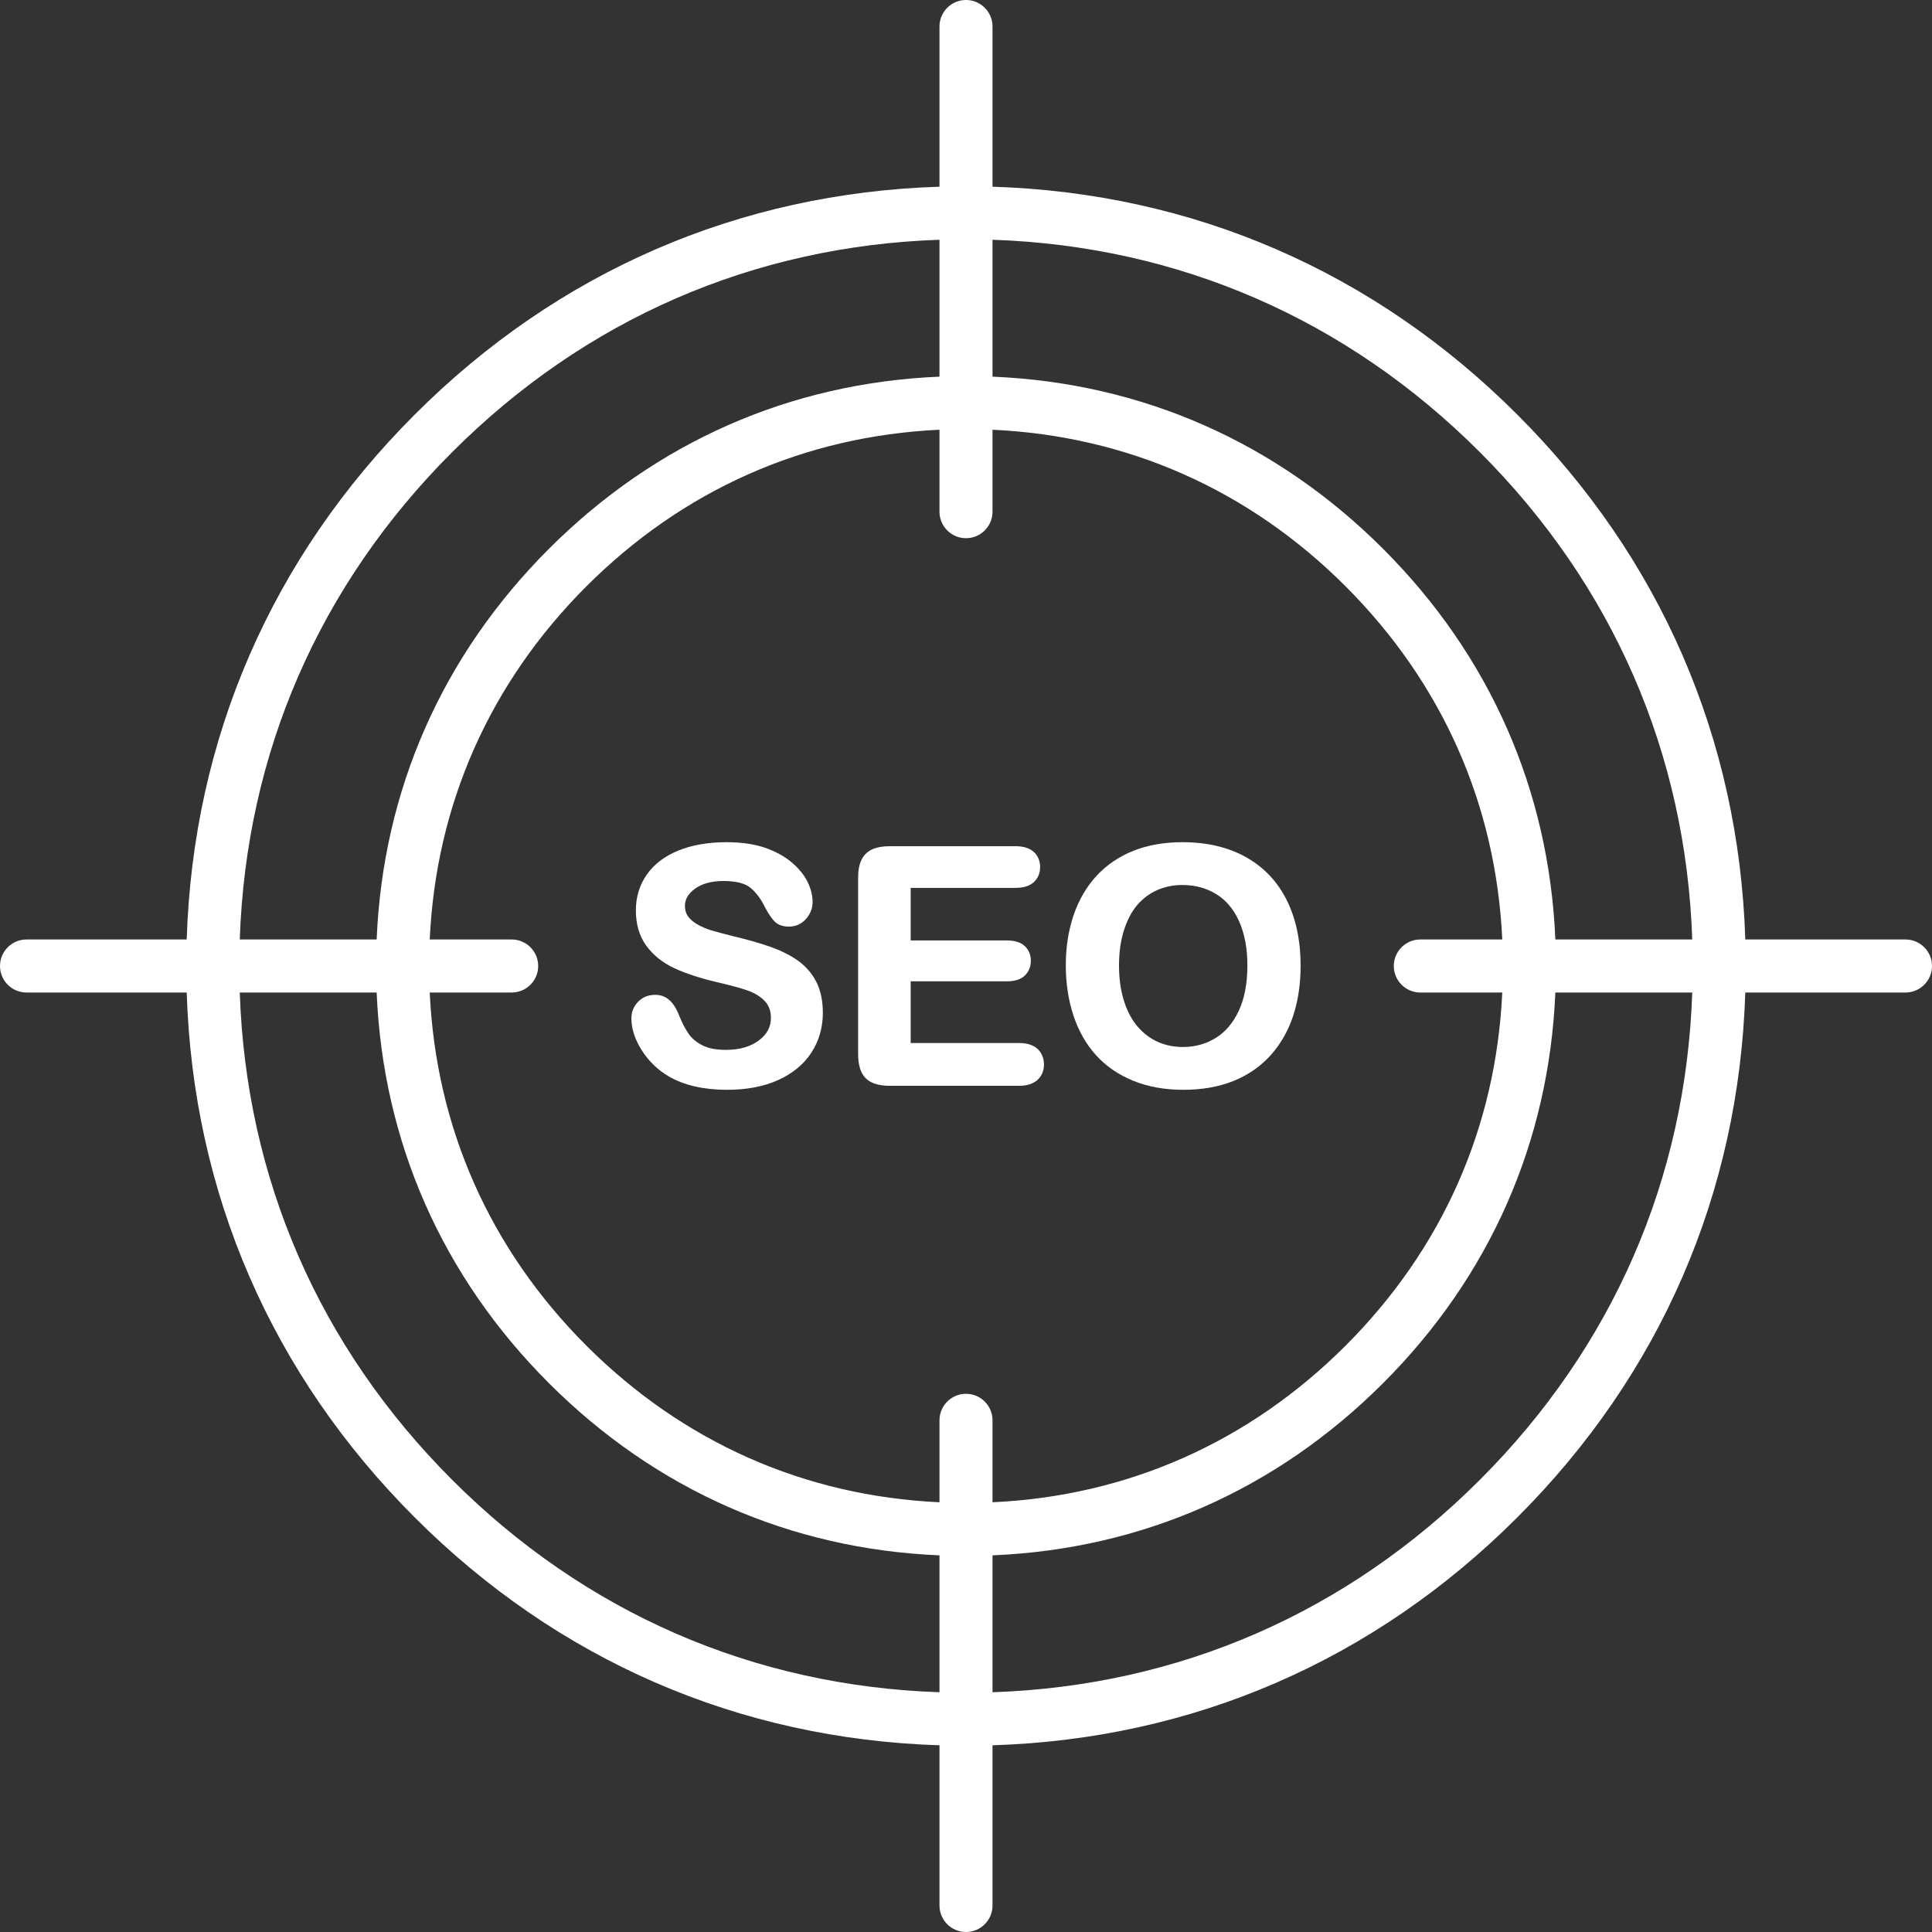
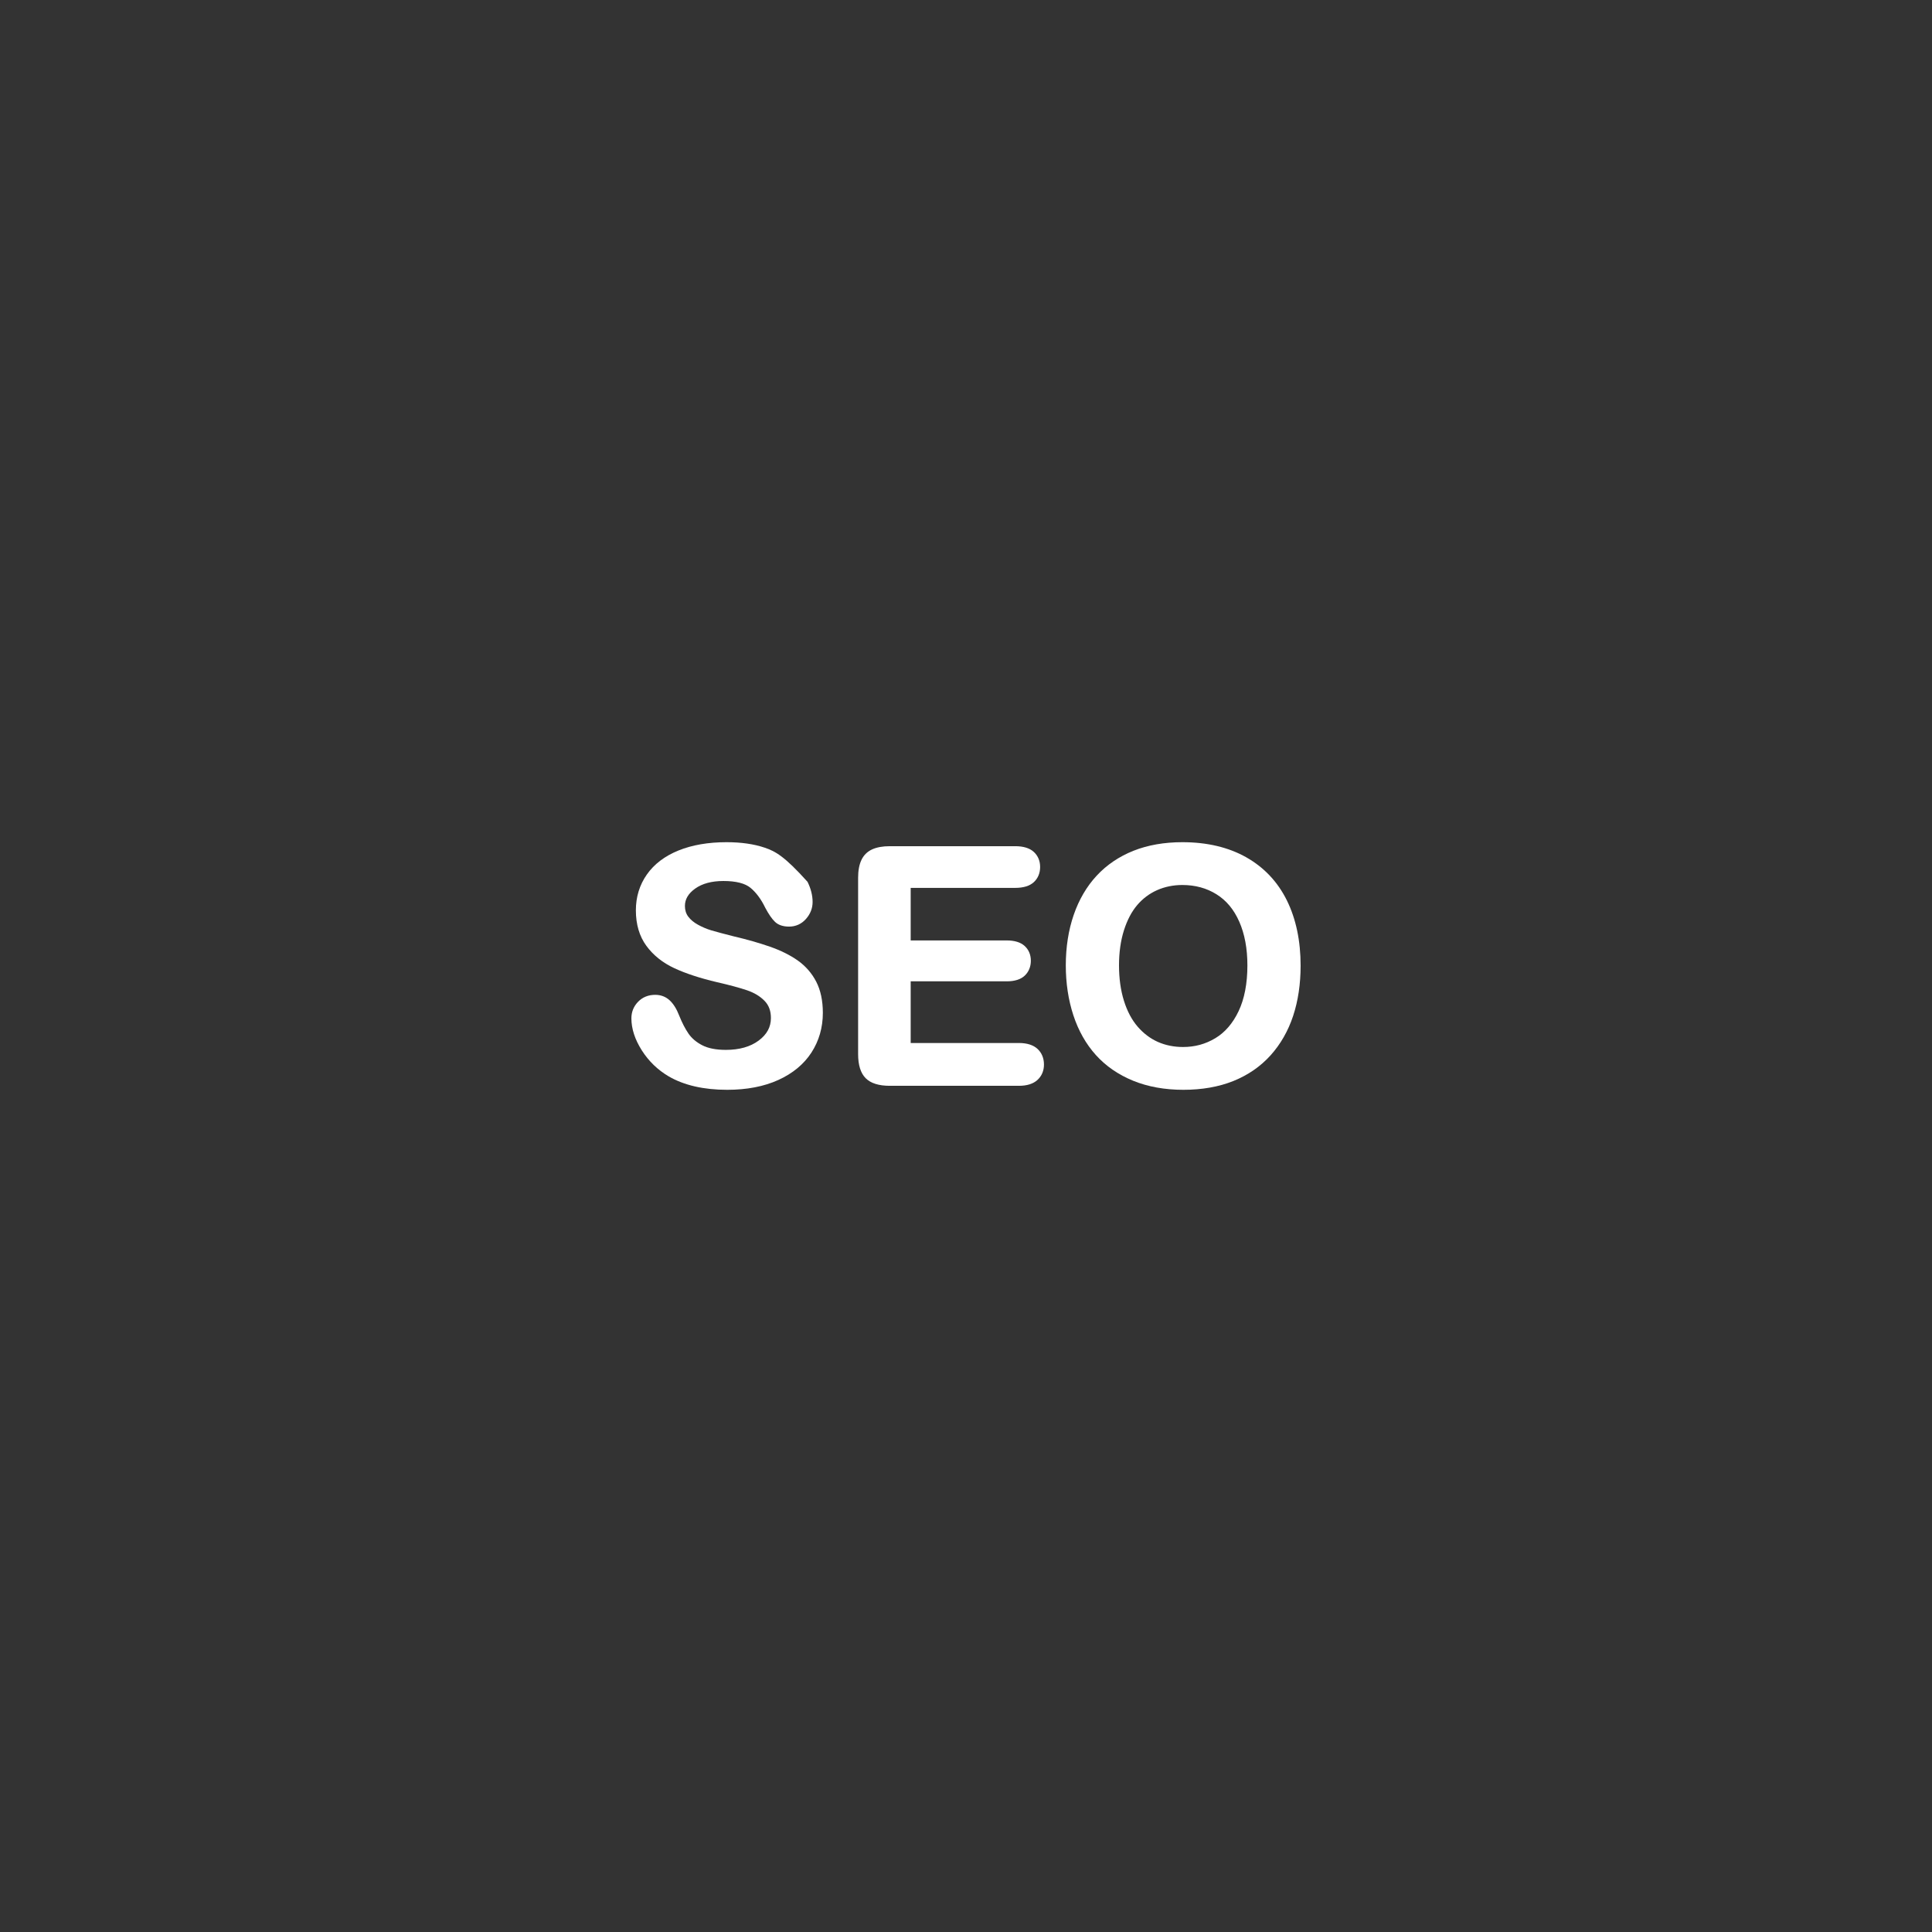
<svg xmlns="http://www.w3.org/2000/svg" fill="#000000" height="1530" preserveAspectRatio="xMidYMid meet" version="1" viewBox="0.0 0.0 1530.0 1530.0" width="1530" zoomAndPan="magnify">
  <rect x="0.0" y="0.0" width="1530.0" height="1530.0" fill="#333333" stroke="none" />
  <g fill="#ffffff" id="change1_1">
-     <path d="M 1171.93 1171.93 C 1066.629 1277.23 933.57 1335.121 786 1340.129 L 786 1231.719 C 904.219 1226.762 1010.801 1179.871 1095.34 1095.328 C 1179.871 1010.801 1226.762 904.219 1231.719 786 L 1340.129 786 C 1335.121 933.57 1277.23 1066.629 1171.93 1171.93 Z M 358.074 1171.93 C 252.773 1066.629 194.883 933.57 189.875 786 L 298.281 786 C 303.238 904.219 350.129 1010.801 434.668 1095.34 C 519.203 1179.871 625.781 1226.762 744 1231.719 L 744 1340.129 C 596.43 1335.121 463.371 1277.23 358.074 1171.93 Z M 358.066 358.07 C 463.367 252.77 596.43 194.879 744 189.871 L 744 298.281 C 625.781 303.238 519.203 350.129 434.664 434.672 C 350.129 519.199 303.238 625.781 298.281 744 L 189.875 744 C 194.883 596.43 252.77 463.371 358.066 358.07 Z M 1124.789 786 L 1189.68 786 C 1184.75 892.836 1142.121 989.148 1065.641 1065.629 C 989.148 1142.121 892.836 1184.75 786 1189.68 L 786 1124.789 C 786 1113.191 776.598 1103.789 765 1103.789 C 753.402 1103.789 744 1113.191 744 1124.789 L 744 1189.68 C 637.164 1184.75 540.852 1142.121 464.363 1065.641 C 387.879 989.148 345.246 892.836 340.32 786 L 405.207 786 C 416.805 786 426.207 776.598 426.207 765 C 426.207 753.402 416.805 744 405.207 744 L 340.32 744 C 345.246 637.164 387.875 540.852 464.359 464.359 C 540.852 387.879 637.164 345.25 744 340.32 L 744 405.211 C 744 416.809 753.402 426.211 765 426.211 C 776.598 426.211 786 416.809 786 405.211 L 786 340.32 C 892.836 345.25 989.148 387.879 1065.629 464.359 C 1142.121 540.852 1184.75 637.164 1189.68 744 L 1124.789 744 C 1113.191 744 1103.789 753.402 1103.789 765 C 1103.789 776.598 1113.191 786 1124.789 786 Z M 1171.93 358.07 C 1277.23 463.371 1335.121 596.43 1340.129 744 L 1231.719 744 C 1226.762 625.781 1179.871 519.199 1095.328 434.66 C 1010.801 350.129 904.219 303.238 786 298.281 L 786 189.871 C 933.57 194.879 1066.629 252.77 1171.93 358.07 Z M 1509 744 L 1382.141 744 C 1377.121 585.051 1314.969 441.719 1201.629 328.371 C 1088.281 215.02 944.949 152.879 786 147.859 L 786 21 C 786 9.398 776.598 0 765 0 C 753.402 0 744 9.398 744 21 L 744 147.859 C 585.047 152.879 441.719 215.031 328.371 328.371 C 215.023 441.719 152.879 585.051 147.855 744 L 21 744 C 9.402 744 0 753.402 0 765 C 0 776.598 9.402 786 21 786 L 147.855 786 C 152.879 944.949 215.027 1088.281 328.375 1201.629 C 441.723 1314.98 585.051 1377.121 744 1382.141 L 744 1509 C 744 1520.602 753.402 1530 765 1530 C 776.598 1530 786 1520.602 786 1509 L 786 1382.141 C 944.949 1377.121 1088.281 1314.969 1201.629 1201.629 C 1314.98 1088.281 1377.121 944.949 1382.141 786 L 1509 786 C 1520.602 786 1530 776.598 1530 765 C 1530 753.402 1520.602 744 1509 744" fill="inherit" />
-     <path d="M 631.844 760.707 C 625.766 756.398 618.309 752.688 609.676 749.68 C 601.191 746.727 591.57 743.98 581.082 741.523 L 581.074 741.523 L 581.016 741.508 C 572.762 739.426 566.754 737.816 563.156 736.73 C 559.676 735.68 556.184 734.199 552.77 732.328 C 549.488 730.527 546.891 728.371 545.047 725.91 C 543.293 723.578 542.406 720.742 542.406 717.484 C 542.406 712.121 545.055 707.617 550.504 703.715 C 556.086 699.715 563.605 697.688 572.844 697.688 C 582.789 697.688 590.031 699.516 594.375 703.121 C 598.852 706.84 602.766 712.125 606.004 718.832 L 606.078 718.984 C 608.801 724.074 611.305 727.691 613.715 730.012 C 616.328 732.527 620.098 733.801 624.922 733.801 C 630.156 733.801 634.77 731.707 638.27 727.742 C 641.754 723.793 643.52 719.273 643.52 714.316 C 643.52 709.133 642.172 703.762 639.516 698.355 C 636.871 692.98 632.652 687.801 626.98 682.953 C 621.324 678.125 614.133 674.207 605.609 671.305 C 597.117 668.418 586.949 666.953 575.379 666.953 C 560.91 666.953 548.125 669.156 537.379 673.496 C 526.508 677.891 518.062 684.285 512.285 692.516 C 506.496 700.762 503.562 710.312 503.562 720.906 C 503.562 732.016 506.355 741.473 511.863 749.012 C 517.32 756.473 524.785 762.441 534.055 766.75 C 543.137 770.973 554.555 774.707 567.98 777.852 C 577.82 780.102 585.785 782.258 591.648 784.254 C 597.273 786.168 601.914 788.965 605.434 792.562 C 608.848 796.055 610.504 800.508 610.504 806.184 C 610.504 813.352 607.348 819.188 600.855 824.027 C 594.27 828.934 585.527 831.426 574.871 831.426 C 567.121 831.426 560.82 830.199 556.148 827.781 C 551.48 825.371 547.824 822.281 545.281 818.602 C 542.633 814.77 540.133 809.934 537.848 804.219 C 535.762 798.871 533.293 794.934 530.297 792.164 C 527.184 789.293 523.336 787.836 518.863 787.836 C 513.43 787.836 508.879 789.68 505.332 793.316 C 501.805 796.941 500.016 801.355 500.016 806.434 C 500.016 814.645 502.781 823.164 508.242 831.77 C 513.668 840.32 520.832 847.262 529.539 852.398 C 541.688 859.465 557.281 863.047 575.887 863.047 C 591.391 863.047 605.012 860.43 616.371 855.266 C 627.824 850.059 636.66 842.734 642.629 833.496 C 648.602 824.254 651.633 813.699 651.633 802.129 C 651.633 792.477 649.871 784.172 646.402 777.449 C 642.93 770.73 638.031 765.098 631.844 760.707" fill="inherit" />
+     <path d="M 631.844 760.707 C 625.766 756.398 618.309 752.688 609.676 749.68 C 601.191 746.727 591.57 743.98 581.082 741.523 L 581.074 741.523 L 581.016 741.508 C 572.762 739.426 566.754 737.816 563.156 736.73 C 559.676 735.68 556.184 734.199 552.77 732.328 C 549.488 730.527 546.891 728.371 545.047 725.91 C 543.293 723.578 542.406 720.742 542.406 717.484 C 542.406 712.121 545.055 707.617 550.504 703.715 C 556.086 699.715 563.605 697.688 572.844 697.688 C 582.789 697.688 590.031 699.516 594.375 703.121 C 598.852 706.84 602.766 712.125 606.004 718.832 L 606.078 718.984 C 608.801 724.074 611.305 727.691 613.715 730.012 C 616.328 732.527 620.098 733.801 624.922 733.801 C 630.156 733.801 634.77 731.707 638.27 727.742 C 641.754 723.793 643.52 719.273 643.52 714.316 C 643.52 709.133 642.172 703.762 639.516 698.355 C 621.324 678.125 614.133 674.207 605.609 671.305 C 597.117 668.418 586.949 666.953 575.379 666.953 C 560.91 666.953 548.125 669.156 537.379 673.496 C 526.508 677.891 518.062 684.285 512.285 692.516 C 506.496 700.762 503.562 710.312 503.562 720.906 C 503.562 732.016 506.355 741.473 511.863 749.012 C 517.32 756.473 524.785 762.441 534.055 766.75 C 543.137 770.973 554.555 774.707 567.98 777.852 C 577.82 780.102 585.785 782.258 591.648 784.254 C 597.273 786.168 601.914 788.965 605.434 792.562 C 608.848 796.055 610.504 800.508 610.504 806.184 C 610.504 813.352 607.348 819.188 600.855 824.027 C 594.27 828.934 585.527 831.426 574.871 831.426 C 567.121 831.426 560.82 830.199 556.148 827.781 C 551.48 825.371 547.824 822.281 545.281 818.602 C 542.633 814.77 540.133 809.934 537.848 804.219 C 535.762 798.871 533.293 794.934 530.297 792.164 C 527.184 789.293 523.336 787.836 518.863 787.836 C 513.43 787.836 508.879 789.68 505.332 793.316 C 501.805 796.941 500.016 801.355 500.016 806.434 C 500.016 814.645 502.781 823.164 508.242 831.77 C 513.668 840.32 520.832 847.262 529.539 852.398 C 541.688 859.465 557.281 863.047 575.887 863.047 C 591.391 863.047 605.012 860.43 616.371 855.266 C 627.824 850.059 636.66 842.734 642.629 833.496 C 648.602 824.254 651.633 813.699 651.633 802.129 C 651.633 792.477 649.871 784.172 646.402 777.449 C 642.93 770.73 638.031 765.098 631.844 760.707" fill="inherit" />
    <path d="M 806.879 825.977 L 721.191 825.977 L 721.191 777.137 L 797.246 777.137 C 803.582 777.137 808.395 775.609 811.551 772.594 C 814.691 769.598 816.355 765.523 816.355 760.82 C 816.355 756.098 814.66 752.059 811.453 749.141 C 808.258 746.23 803.477 744.754 797.246 744.754 L 721.191 744.754 L 721.191 703.137 L 803.965 703.137 C 810.449 703.137 815.398 701.621 818.68 698.625 C 821.965 695.625 823.703 691.453 823.703 686.566 C 823.703 681.762 821.965 677.637 818.68 674.637 C 815.398 671.641 810.445 670.121 803.965 670.121 L 704.621 670.121 C 699.039 670.121 694.348 670.973 690.676 672.648 C 686.824 674.406 683.961 677.246 682.16 681.09 C 680.41 684.816 679.562 689.426 679.562 695.184 L 679.562 834.816 C 679.562 843.438 681.566 849.836 685.523 853.836 C 689.484 857.844 695.91 859.879 704.621 859.879 L 806.879 859.879 C 813.281 859.879 818.23 858.316 821.594 855.234 C 824.965 852.152 826.742 847.941 826.742 843.055 C 826.742 838.004 824.965 833.699 821.594 830.617 C 818.227 827.535 813.277 825.977 806.879 825.977" fill="inherit" />
    <path d="M 980.883 800.762 C 976.305 810.402 970.086 817.613 962.402 822.203 C 954.578 826.871 946.23 829.145 936.883 829.145 C 929.684 829.145 922.984 827.793 916.977 825.133 C 910.98 822.477 905.59 818.41 900.949 813.047 C 896.297 807.664 892.637 800.762 890.07 792.531 C 887.48 784.234 886.172 774.805 886.172 764.492 C 886.172 754.273 887.48 744.949 890.066 736.777 C 892.637 728.664 896.176 721.926 900.582 716.754 C 904.969 711.602 910.27 707.625 916.344 704.93 C 922.434 702.227 929.176 700.855 936.375 700.855 C 946.5 700.855 955.586 703.332 963.379 708.215 C 971.258 713.156 977.16 720.266 981.426 729.945 C 985.688 739.617 987.848 751.238 987.848 764.492 C 987.848 778.82 985.504 791.023 980.883 800.762 Z M 986.969 678.934 C 972.914 670.984 955.895 666.953 936.375 666.953 C 921.996 666.953 908.957 669.238 897.621 673.746 C 886.246 678.273 876.449 684.898 868.516 693.441 C 860.59 701.969 854.453 712.441 850.285 724.562 C 846.137 736.621 844.031 750.059 844.031 764.492 C 844.031 778.578 846.047 791.879 850.02 804.016 C 854.02 816.223 860.02 826.824 867.859 835.52 C 875.711 844.238 885.637 851.086 897.355 855.867 C 909.027 860.633 922.414 863.047 937.137 863.047 C 951.938 863.047 965.273 860.695 976.781 856.059 C 988.332 851.402 998.215 844.578 1006.16 835.777 C 1014.078 826.992 1020.102 816.48 1024.059 804.527 C 1027.988 792.633 1029.988 779.25 1029.988 764.746 C 1029.988 745.102 1026.34 727.73 1019.141 713.117 C 1011.891 698.414 1001.07 686.914 986.969 678.934" fill="inherit" />
  </g>
</svg>